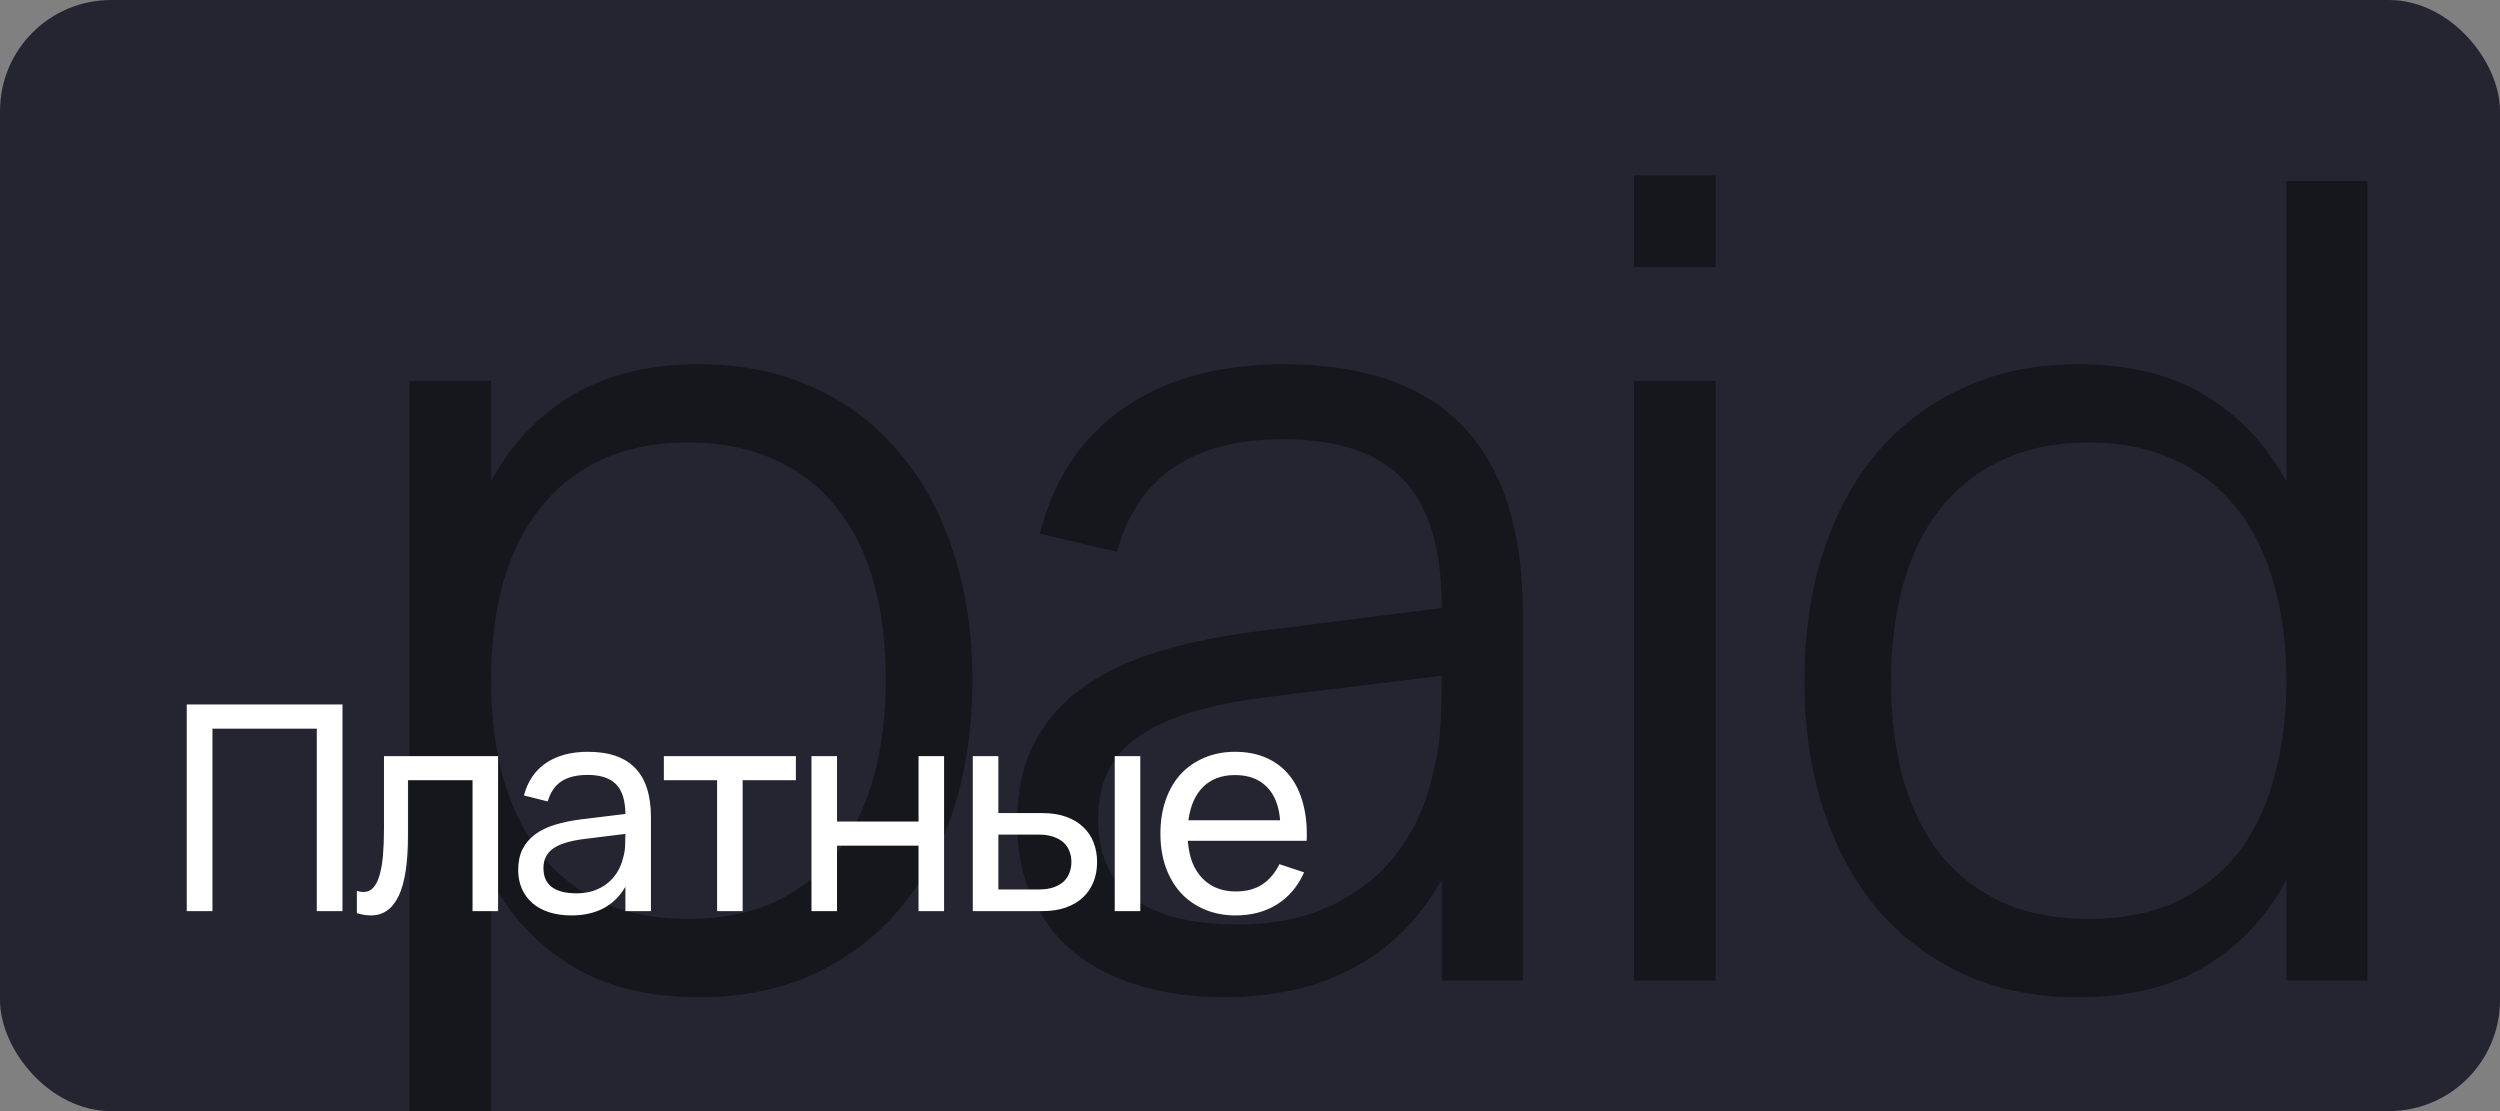
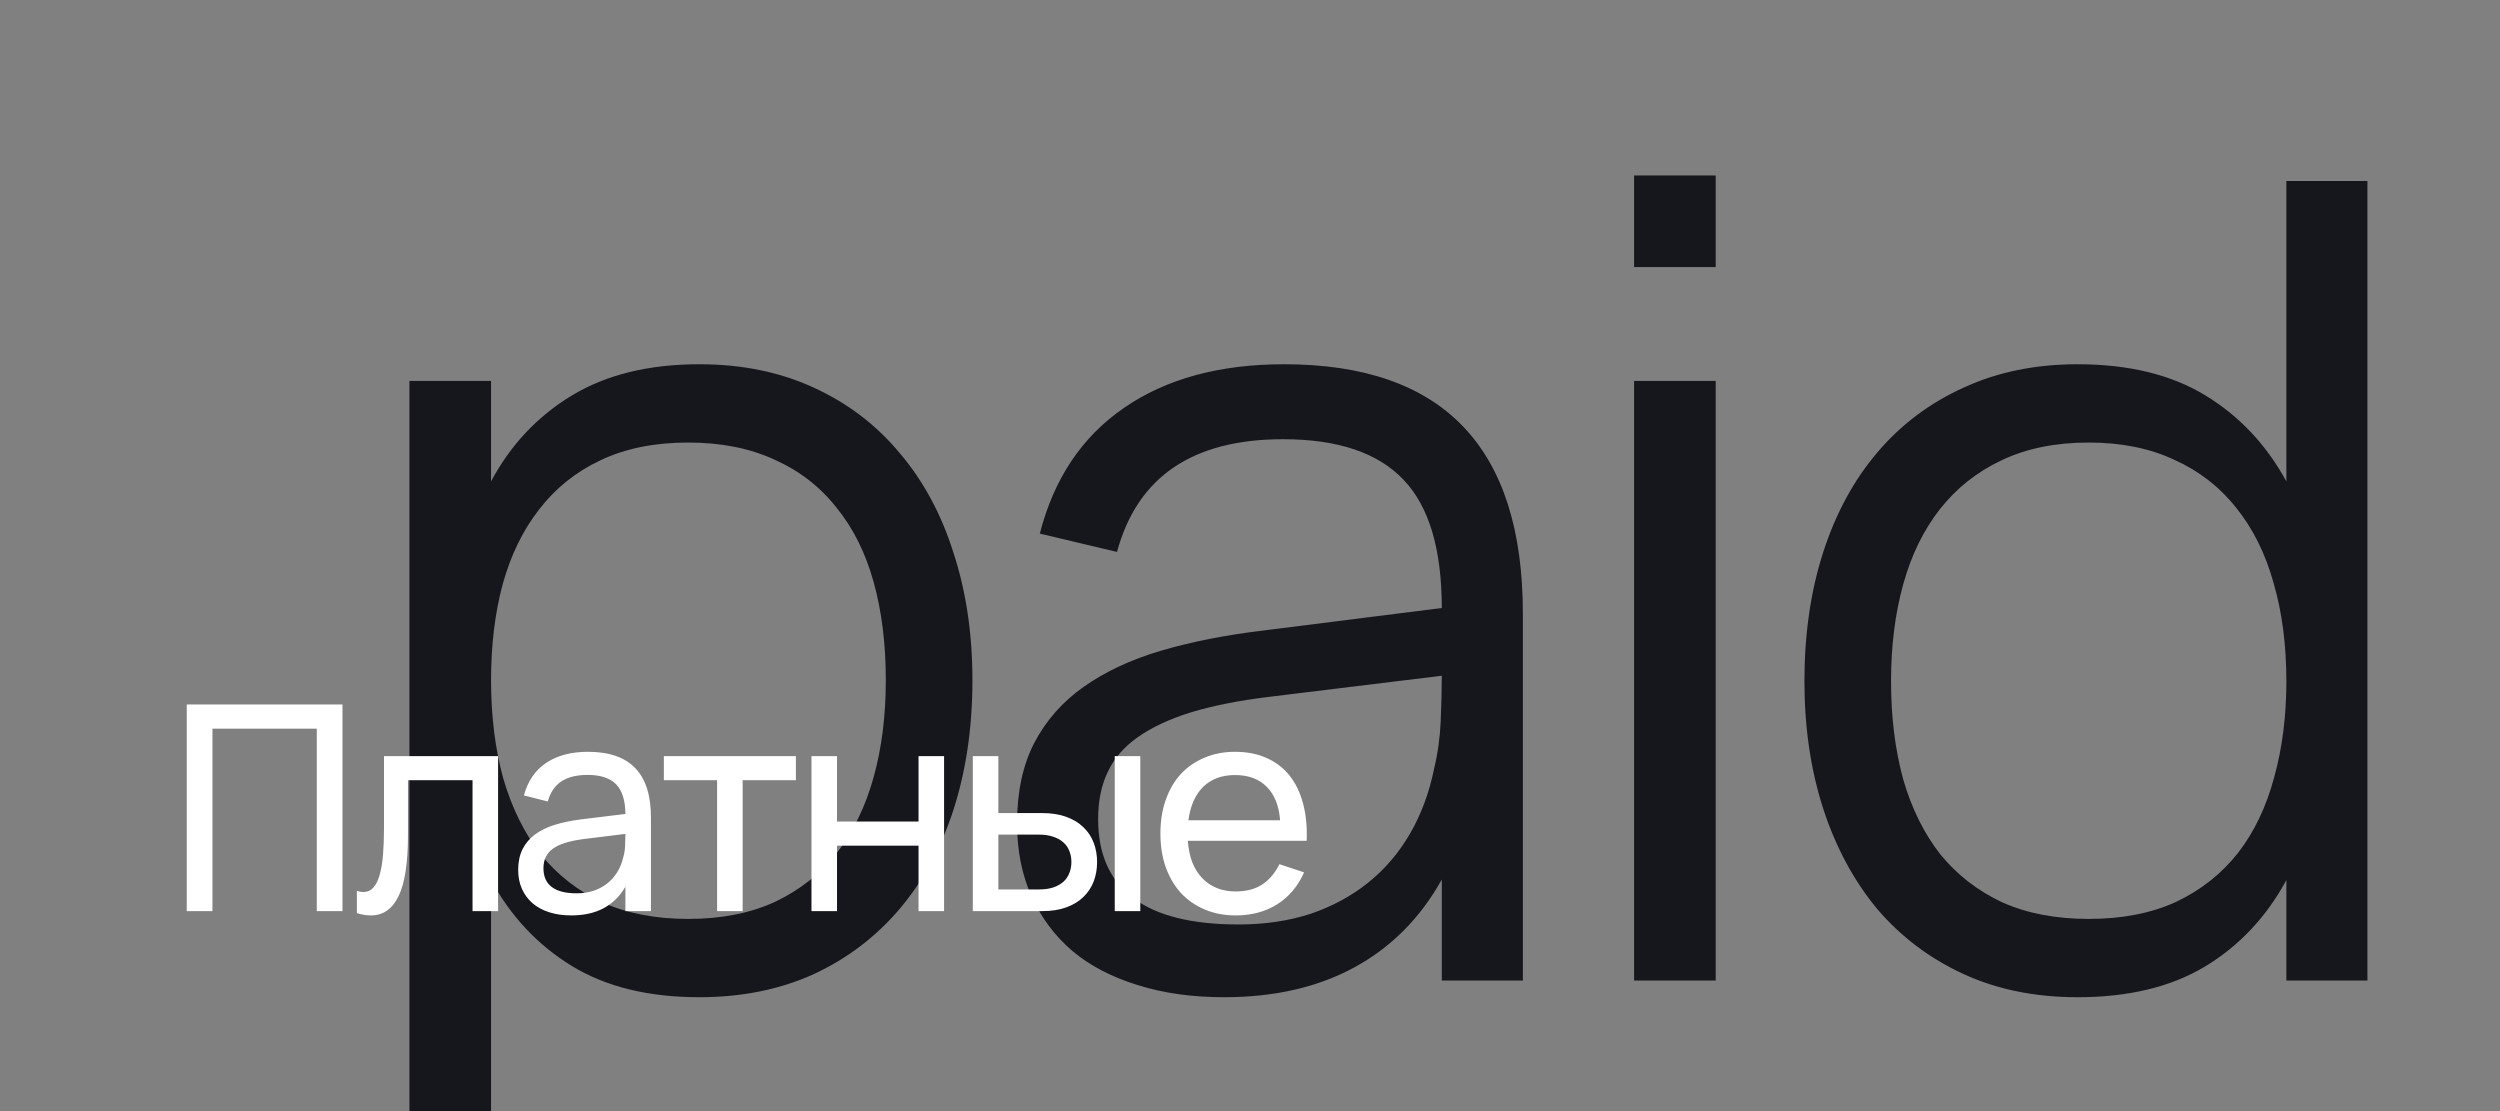
<svg xmlns="http://www.w3.org/2000/svg" width="2700" height="1200" viewBox="0 0 2700 1200" fill="none">
  <rect x="0" y="0" width="2700" height="1200" fill="#808080" stroke="none" />
  <g clip-path="url(#clip0_350_215)">
-     <rect width="2700" height="1200" rx="120" fill="#252532" />
    <path d="M442.183 1346.83V411.385H530.33V519.921C551.517 480.344 580.7 449.362 617.878 426.976C655.056 404.589 700.829 393.396 755.196 393.396C801.169 393.396 842.345 401.791 878.723 418.581C915.501 435.371 946.483 458.957 971.668 489.339C997.252 519.321 1016.64 555.299 1029.83 597.275C1043.43 638.85 1050.22 684.623 1050.22 734.593C1050.22 785.363 1043.43 831.935 1029.83 874.31C1016.24 916.285 996.653 952.263 971.068 982.246C945.483 1012.23 914.502 1035.61 878.123 1052.4C841.745 1068.79 800.769 1076.99 755.196 1076.99C700.429 1076.99 654.656 1065.8 617.878 1043.41C581.1 1021.02 551.917 990.041 530.33 950.465V1346.83H442.183ZM743.204 992.44C779.182 992.44 810.563 986.243 837.348 973.851C864.132 961.058 886.318 943.469 903.908 921.082C921.498 898.296 934.69 871.112 943.484 839.53C952.279 807.949 956.677 772.97 956.677 734.593C956.677 695.416 952.279 660.037 943.484 628.456C934.69 596.875 921.298 570.091 903.308 548.104C885.719 525.717 863.532 508.527 836.748 496.534C809.964 484.142 778.782 477.945 743.204 477.945C706.825 477.945 675.244 484.342 648.46 497.134C622.076 509.527 600.089 527.116 582.499 549.903C564.91 572.289 551.717 599.273 542.923 630.855C534.528 662.036 530.33 696.615 530.33 734.593C530.33 773.37 534.727 808.749 543.522 840.73C552.717 872.311 566.109 899.495 583.698 922.281C601.688 944.668 623.874 962.058 650.259 974.45C677.043 986.443 708.024 992.44 743.204 992.44ZM1386.85 393.396C1558.74 393.396 1644.69 483.142 1644.69 662.636V1059H1557.14V949.865C1533.96 991.44 1502.58 1023.02 1463 1044.61C1423.42 1066.2 1376.45 1076.99 1322.08 1076.99C1287.3 1076.99 1256.12 1072.59 1228.54 1063.8C1200.96 1055.4 1177.57 1043.21 1158.38 1027.22C1139.19 1010.83 1124.4 991.04 1114.01 967.854C1103.61 944.668 1098.42 918.484 1098.42 889.301C1098.42 855.321 1104.61 826.338 1117.01 802.353C1129.8 777.967 1147.59 757.779 1170.37 741.789C1193.56 725.398 1221.34 712.406 1253.72 702.812C1286.51 693.217 1322.68 686.022 1362.26 681.225L1557.14 656.639C1557.14 593.077 1543.35 546.904 1515.77 518.122C1488.19 488.939 1444.81 474.348 1385.65 474.348C1288.1 474.348 1228.34 514.924 1206.35 596.075L1123 576.287C1138.19 517.122 1168.38 471.949 1213.55 440.768C1259.12 409.186 1316.89 393.396 1386.85 393.396ZM1370.66 752.582C1337.87 756.58 1309.69 762.176 1286.11 769.372C1262.92 776.568 1243.73 785.563 1228.54 796.356C1213.75 806.75 1202.96 819.342 1196.16 834.134C1189.36 848.525 1185.97 865.315 1185.97 884.504C1185.97 960.459 1236.54 998.436 1337.68 998.436C1365.66 998.436 1391.44 994.638 1415.03 987.043C1438.62 979.048 1459.4 967.854 1477.39 953.463C1495.78 938.672 1510.97 920.882 1522.96 900.094C1534.96 879.307 1543.55 856.121 1548.75 830.536C1552.75 814.146 1555.15 796.956 1555.95 778.967C1556.74 760.577 1557.14 744.187 1557.14 729.796L1370.66 752.582ZM1764.82 288.458V189.517H1852.97V288.458H1764.82ZM1764.82 1059V411.385H1852.97V1059H1764.82ZM2556.83 195.513V1059H2469.28V950.465C2447.69 990.441 2418.31 1021.62 2381.13 1044.01C2344.35 1066 2298.58 1076.99 2243.81 1076.99C2197.84 1076.99 2156.66 1068.59 2120.28 1051.8C2083.91 1035.01 2052.92 1011.63 2027.34 981.646C2002.15 951.264 1982.77 915.285 1969.17 873.71C1955.58 831.735 1948.79 785.762 1948.79 735.792C1948.79 684.623 1955.58 638.05 1969.17 596.075C1982.77 554.1 2002.35 518.122 2027.94 488.139C2053.52 458.157 2084.51 434.971 2120.88 418.581C2157.26 401.791 2198.24 393.396 2243.81 393.396C2298.98 393.396 2344.95 404.589 2381.73 426.976C2418.51 449.362 2447.69 480.344 2469.28 519.921V195.513H2556.83ZM2255.8 477.945C2219.83 477.945 2188.44 484.342 2161.66 497.134C2135.28 509.527 2113.09 527.116 2095.1 549.903C2077.51 572.289 2064.32 599.273 2055.52 630.855C2046.73 662.436 2042.33 697.415 2042.33 735.792C2042.33 774.569 2046.73 809.948 2055.52 841.929C2064.72 873.51 2078.11 900.494 2095.7 922.881C2113.69 944.868 2135.88 962.058 2162.26 974.45C2189.04 986.443 2220.23 992.44 2255.8 992.44C2292.18 992.44 2323.76 986.243 2350.55 973.851C2377.33 961.058 2399.52 943.469 2417.11 921.082C2434.7 898.296 2447.69 871.112 2456.09 839.53C2464.88 807.949 2469.28 773.37 2469.28 735.792C2469.28 696.615 2464.68 661.237 2455.49 629.655C2446.69 598.074 2433.3 571.09 2415.31 548.703C2397.32 525.917 2374.93 508.527 2348.15 496.534C2321.76 484.142 2290.98 477.945 2255.8 477.945Z" fill="#16161D" />
    <path d="M201.7 984V760.8H369.875V984H342.13V786.995H229.445V984H201.7ZM385.411 962.145C388.098 962.972 390.423 963.385 392.386 963.385C396.726 963.385 400.291 961.835 403.081 958.735C405.975 955.635 408.248 951.14 409.901 945.25C411.658 939.36 412.898 932.178 413.621 923.705C414.345 915.128 414.706 905.415 414.706 894.565V816.6H537.931V984H510.341V842.64H440.591V902.315C440.591 931.972 437.233 953.775 430.516 967.725C423.8 981.675 413.828 988.65 400.601 988.65C395.745 988.65 390.681 987.823 385.411 986.17V962.145ZM634.971 811.95C657.808 811.95 674.858 817.84 686.121 829.62C697.384 841.297 703.016 859.018 703.016 882.785V984H675.426V957.65C669.536 967.88 661.683 975.63 651.866 980.9C642.153 986.067 630.528 988.65 616.991 988.65C608.208 988.65 600.251 987.513 593.121 985.24C586.094 982.967 580.101 979.712 575.141 975.475C570.181 971.135 566.358 965.968 563.671 959.975C560.984 953.878 559.641 947.058 559.641 939.515C559.641 930.938 561.191 923.498 564.291 917.195C567.494 910.892 571.989 905.57 577.776 901.23C583.666 896.89 590.744 893.428 599.011 890.845C607.381 888.262 616.784 886.298 627.221 884.955L675.426 879.065C675.323 864.392 671.964 853.697 665.351 846.98C658.738 840.263 648.508 836.905 634.661 836.905C622.778 836.905 613.323 839.23 606.296 843.88C599.269 848.53 594.361 855.763 591.571 865.58L565.841 859.07C569.974 843.673 577.931 831.997 589.711 824.04C601.594 815.98 616.681 811.95 634.971 811.95ZM630.321 906.19C615.028 908.153 603.971 911.615 597.151 916.575C590.331 921.432 586.921 928.458 586.921 937.655C586.921 946.645 589.918 953.413 595.911 957.96C601.904 962.507 610.843 964.78 622.726 964.78C629.236 964.78 635.229 963.902 640.706 962.145C646.286 960.285 651.194 957.702 655.431 954.395C659.771 951.088 663.388 947.11 666.281 942.46C669.278 937.81 671.448 932.643 672.791 926.96C674.134 922.723 674.909 918.28 675.116 913.63C675.323 908.98 675.426 904.795 675.426 901.075V900.61L630.321 906.19ZM774.471 984V842.64H716.966V816.6H859.566V842.64H802.061V984H774.471ZM876.388 984V816.6H903.978V887.28H992.018V816.6H1019.61V984H992.018V913.32H903.978V984H876.388ZM1203.92 984V816.6H1231.51V984H1203.92ZM1125.65 984H1050.63V816.6H1078.22V878.135H1125.65C1135.57 878.135 1144.2 879.478 1151.53 882.165C1158.97 884.852 1165.12 888.572 1169.98 893.325C1174.94 897.975 1178.66 903.555 1181.14 910.065C1183.62 916.472 1184.86 923.447 1184.86 930.99C1184.86 938.533 1183.62 945.56 1181.14 952.07C1178.66 958.477 1174.94 964.057 1169.98 968.81C1165.12 973.563 1158.97 977.283 1151.53 979.97C1144.2 982.657 1135.57 984 1125.65 984ZM1122.08 960.595C1128.08 960.595 1133.24 959.872 1137.58 958.425C1142.03 956.875 1145.69 954.808 1148.59 952.225C1151.48 949.538 1153.6 946.387 1154.94 942.77C1156.39 939.153 1157.11 935.227 1157.11 930.99C1157.11 926.753 1156.39 922.827 1154.94 919.21C1153.6 915.593 1151.48 912.493 1148.59 909.91C1145.69 907.223 1142.03 905.157 1137.58 903.71C1133.24 902.16 1128.08 901.385 1122.08 901.385H1078.22V960.595H1122.08ZM1334.47 962.765C1346.05 962.765 1355.66 960.233 1363.3 955.17C1370.95 950.107 1377.1 942.822 1381.75 933.315L1408.41 942.15C1401.8 957.133 1392.08 968.655 1379.27 976.715C1366.56 984.672 1351.63 988.65 1334.47 988.65C1322.28 988.65 1311.17 986.532 1301.15 982.295C1291.13 978.058 1282.55 972.117 1275.42 964.47C1268.39 956.72 1262.92 947.42 1258.99 936.57C1255.17 925.72 1253.25 913.63 1253.25 900.3C1253.25 886.867 1255.17 874.725 1258.99 863.875C1262.81 852.922 1268.24 843.622 1275.26 835.975C1282.39 828.328 1290.92 822.438 1300.84 818.305C1310.76 814.068 1321.76 811.95 1333.85 811.95C1346.67 811.95 1358.03 814.172 1367.95 818.615C1377.87 823.058 1386.14 829.413 1392.75 837.68C1399.37 845.947 1404.22 856.022 1407.32 867.905C1410.53 879.788 1411.82 893.17 1411.2 908.05H1282.86C1283.48 916.73 1285.08 924.48 1287.66 931.3C1290.35 938.017 1293.92 943.7 1298.36 948.35C1302.8 953 1308.02 956.565 1314.01 959.045C1320.11 961.525 1326.93 962.765 1334.47 962.765ZM1382.52 885.885C1381.28 870.178 1376.48 858.14 1368.11 849.77C1359.74 841.297 1348.32 837.06 1333.85 837.06C1319.59 837.06 1308.12 841.297 1299.44 849.77C1290.87 858.243 1285.55 870.282 1283.48 885.885H1382.52Z" fill="white" />
  </g>
  <defs>
    <clipPath id="clip0_350_215">
      <rect width="2700" height="1200" rx="120" fill="white" />
    </clipPath>
  </defs>
</svg>